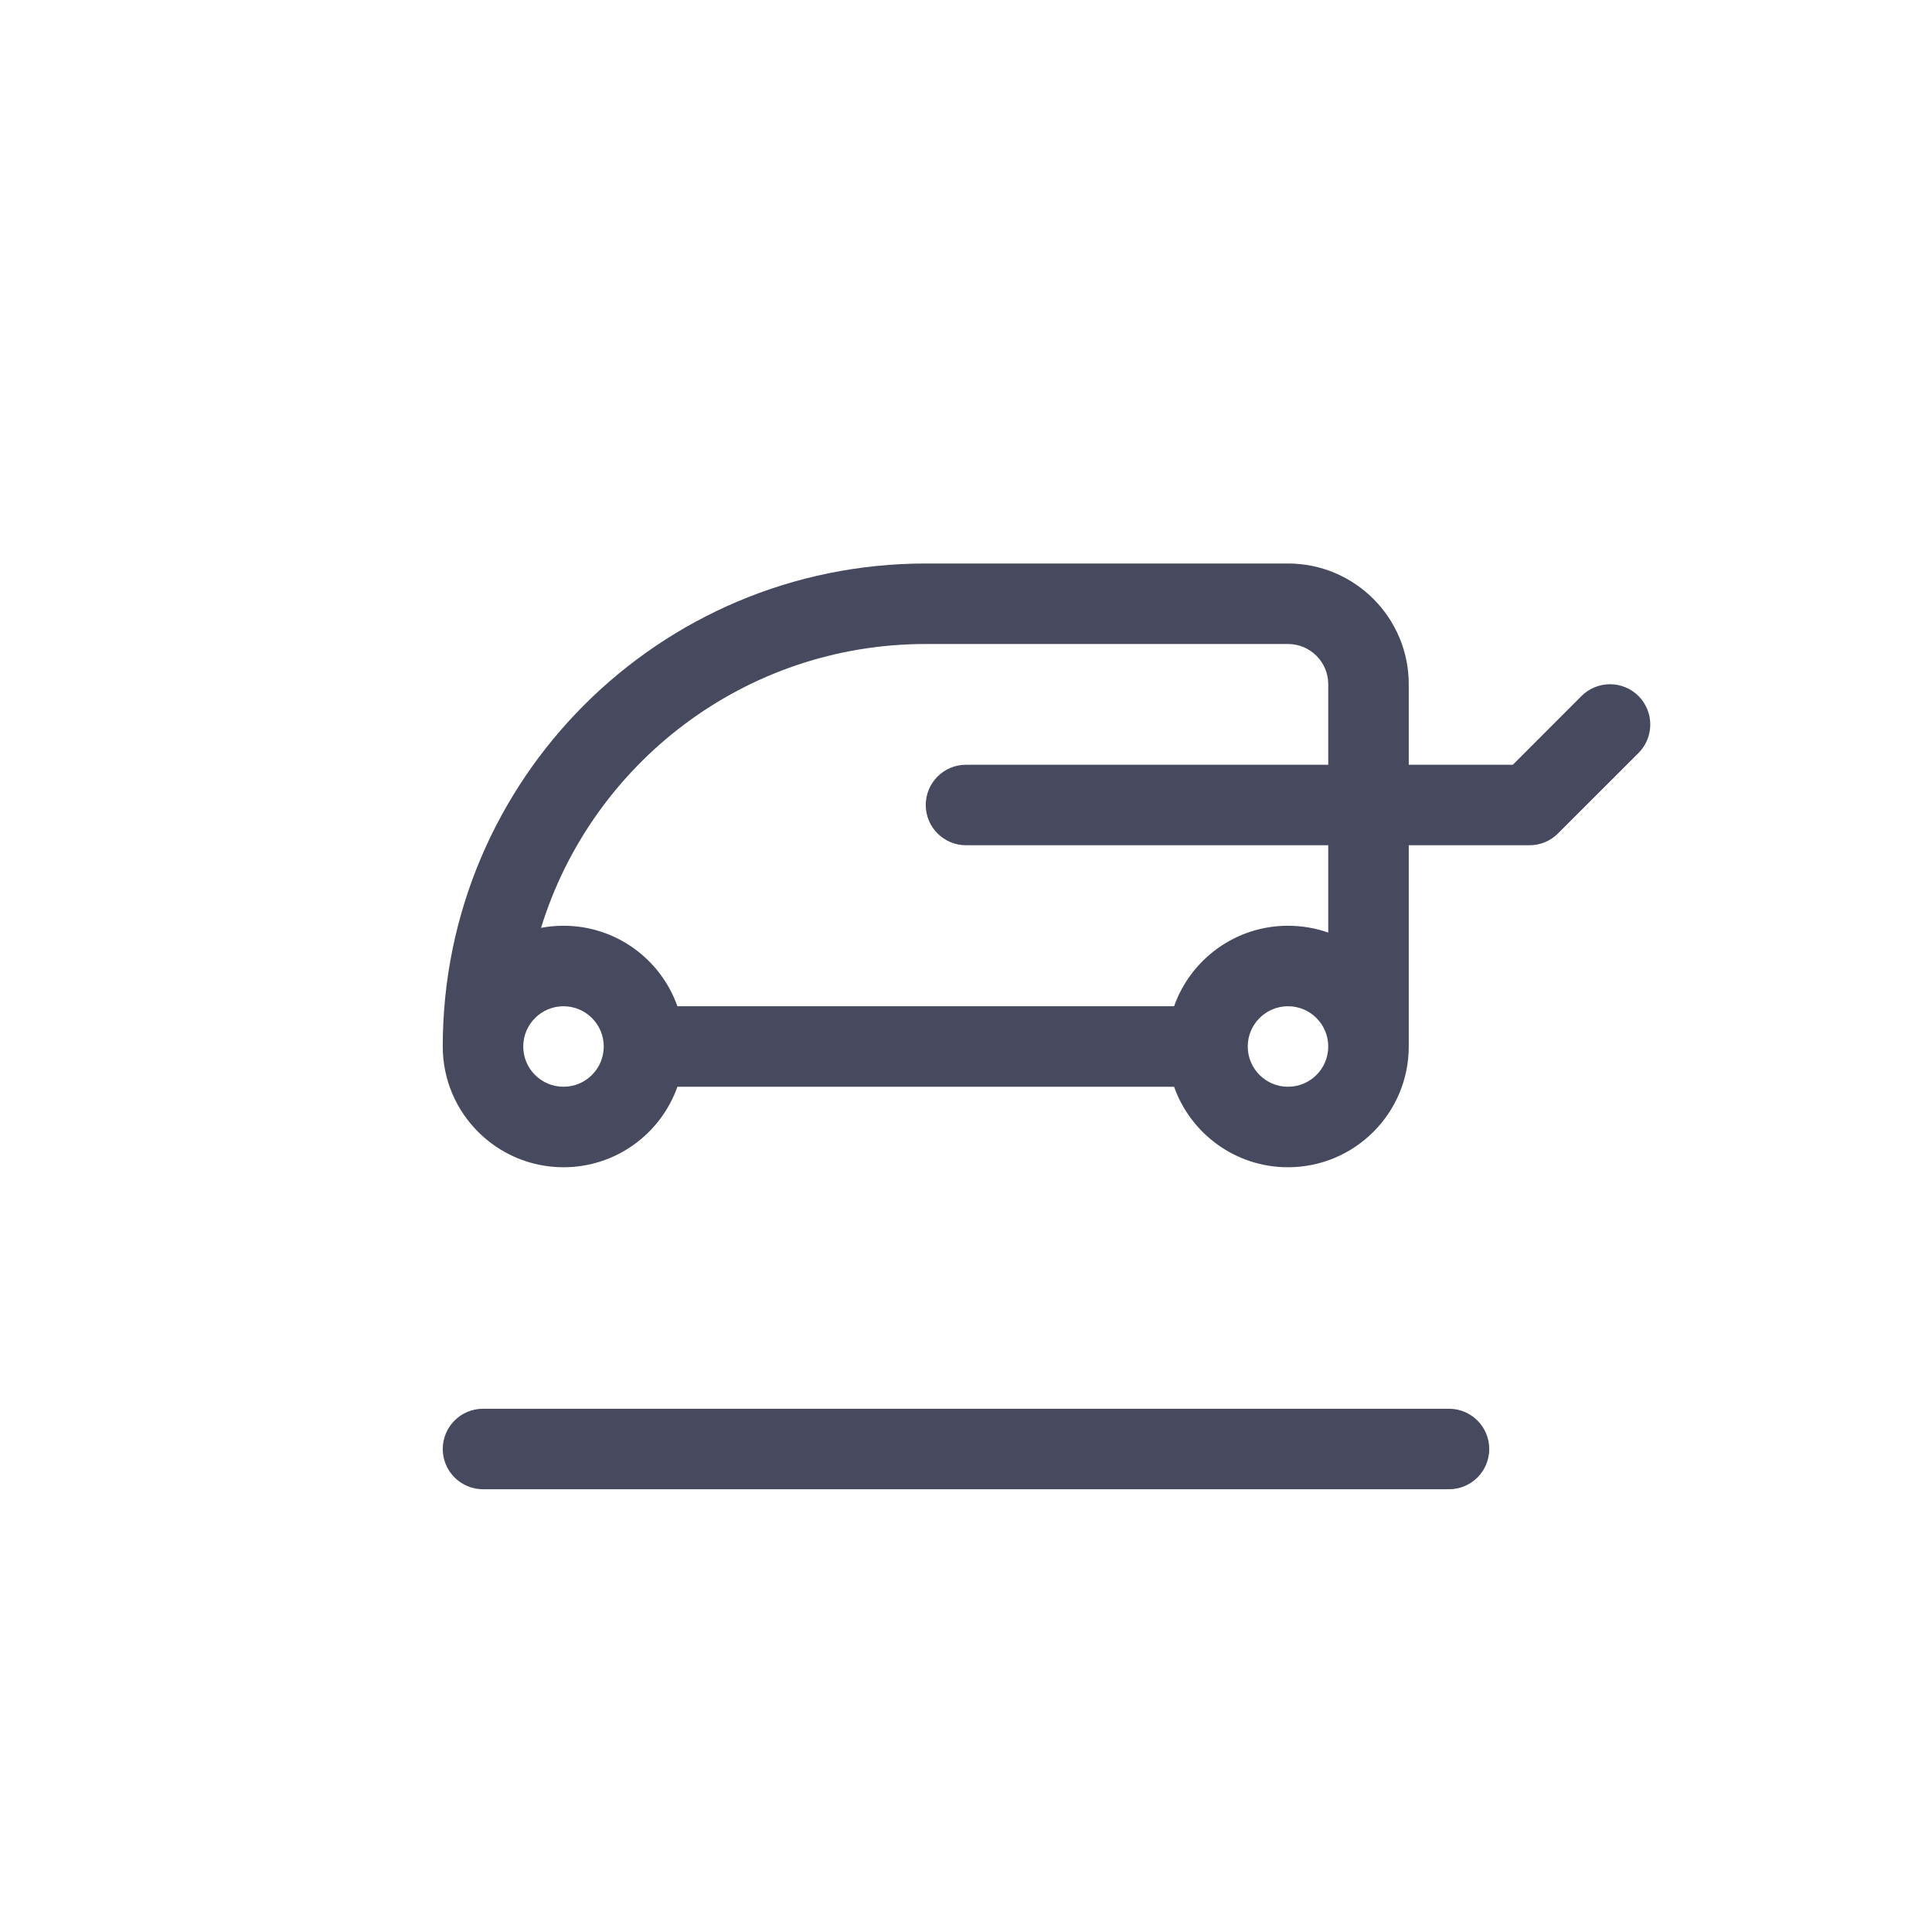
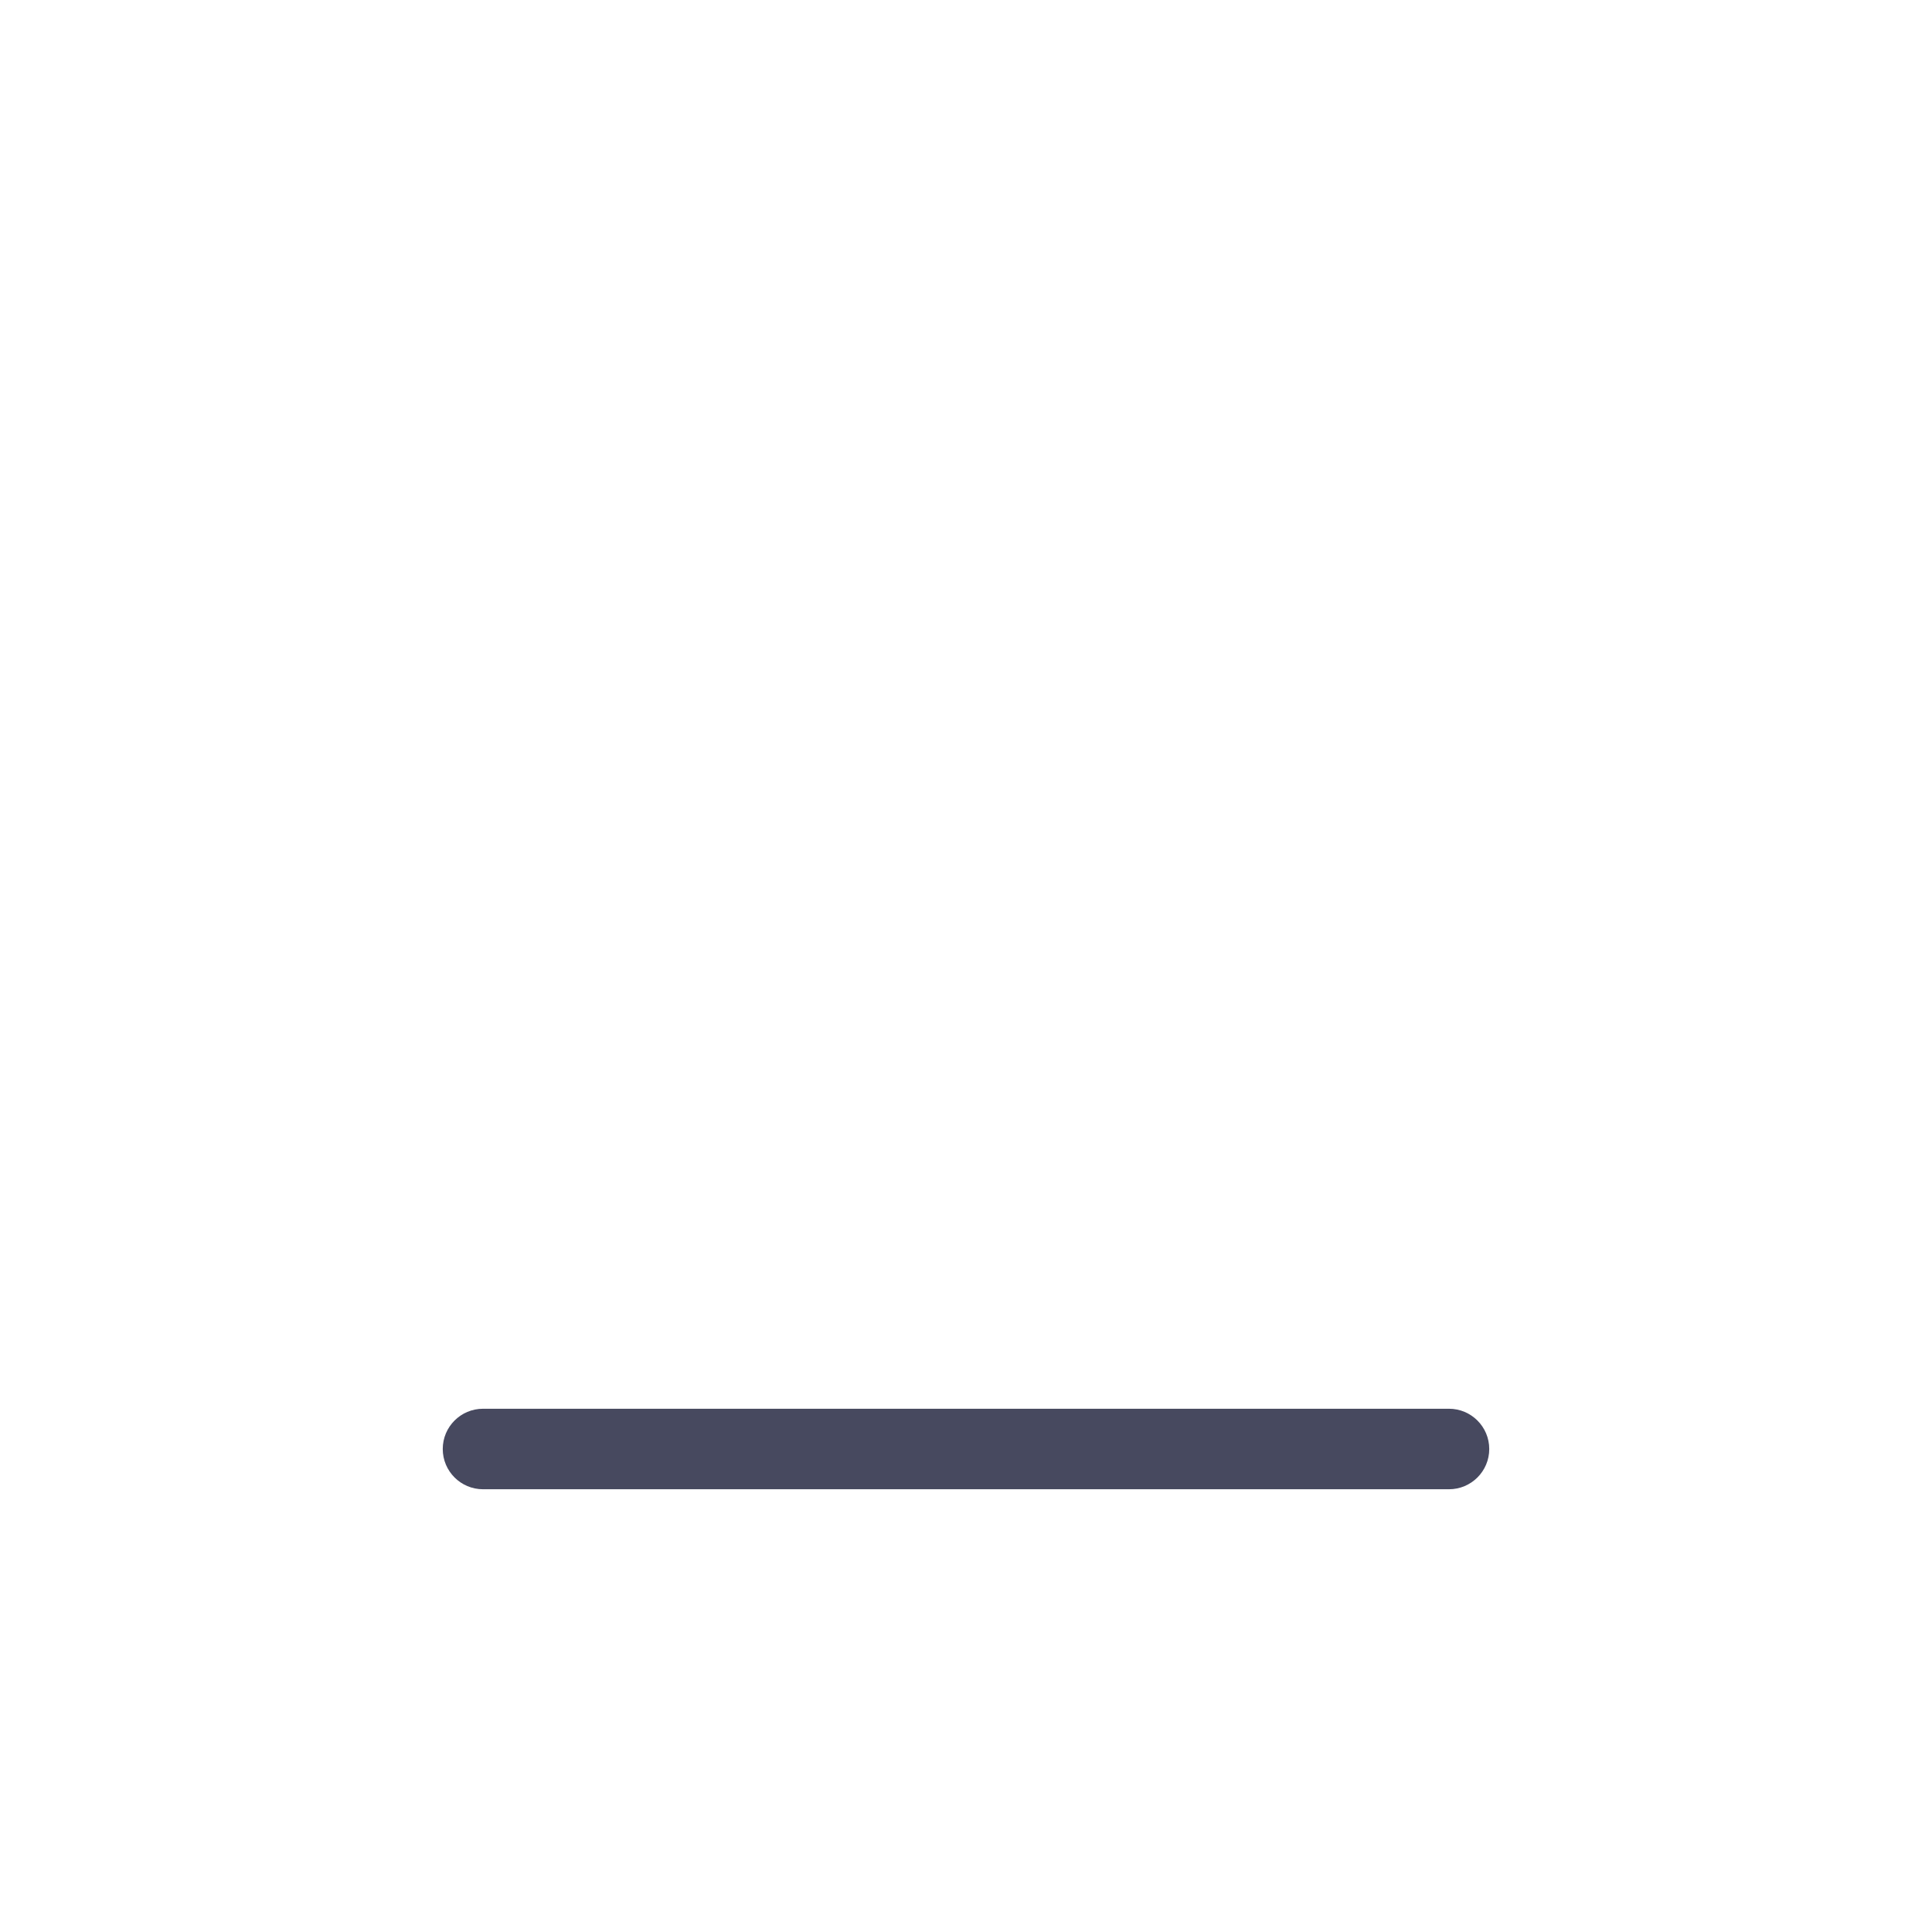
<svg xmlns="http://www.w3.org/2000/svg" width="24" height="24" viewBox="0 0 24 24" fill="none">
  <path fill-rule="evenodd" clip-rule="evenodd" d="M5.5 18C5.5 17.724 5.724 17.5 6 17.5H18C18.276 17.5 18.5 17.724 18.5 18C18.5 18.276 18.276 18.5 18 18.5H6C5.724 18.5 5.5 18.276 5.5 18Z" fill="#47495F" />
-   <path fill-rule="evenodd" clip-rule="evenodd" d="M5.5 13C5.5 9.686 8.186 7 11.5 7H16C16.828 7 17.5 7.672 17.5 8.5V9.5L18.793 9.5L19.646 8.646C19.842 8.451 20.158 8.451 20.354 8.646C20.549 8.842 20.549 9.158 20.354 9.354L19.354 10.353C19.264 10.444 19.138 10.5 19 10.5L17.5 10.5V13C17.5 13.828 16.828 14.5 16 14.5C15.347 14.5 14.791 14.083 14.585 13.5H8.415C8.209 14.083 7.653 14.5 7 14.5C6.172 14.5 5.5 13.828 5.5 13ZM6.721 11.526C7.35 9.484 9.252 8 11.5 8L16 8C16.276 8 16.5 8.224 16.5 8.5V9.5L12 9.5C11.724 9.5 11.5 9.724 11.5 10C11.5 10.276 11.724 10.5 12 10.5L16.5 10.5V11.585C16.344 11.53 16.175 11.5 16 11.5C15.347 11.5 14.791 11.917 14.585 12.5H8.415C8.209 11.917 7.653 11.5 7 11.5C6.905 11.5 6.811 11.509 6.721 11.526ZM16.5 13C16.5 12.724 16.276 12.5 16 12.5C15.724 12.5 15.5 12.724 15.5 13C15.5 13.276 15.724 13.5 16 13.5C16.276 13.5 16.5 13.276 16.5 13ZM6.5 13C6.5 12.724 6.724 12.5 7 12.5C7.276 12.5 7.5 12.724 7.5 13C7.5 13.276 7.276 13.5 7 13.5C6.724 13.5 6.5 13.276 6.5 13Z" fill="#47495F" />
</svg>